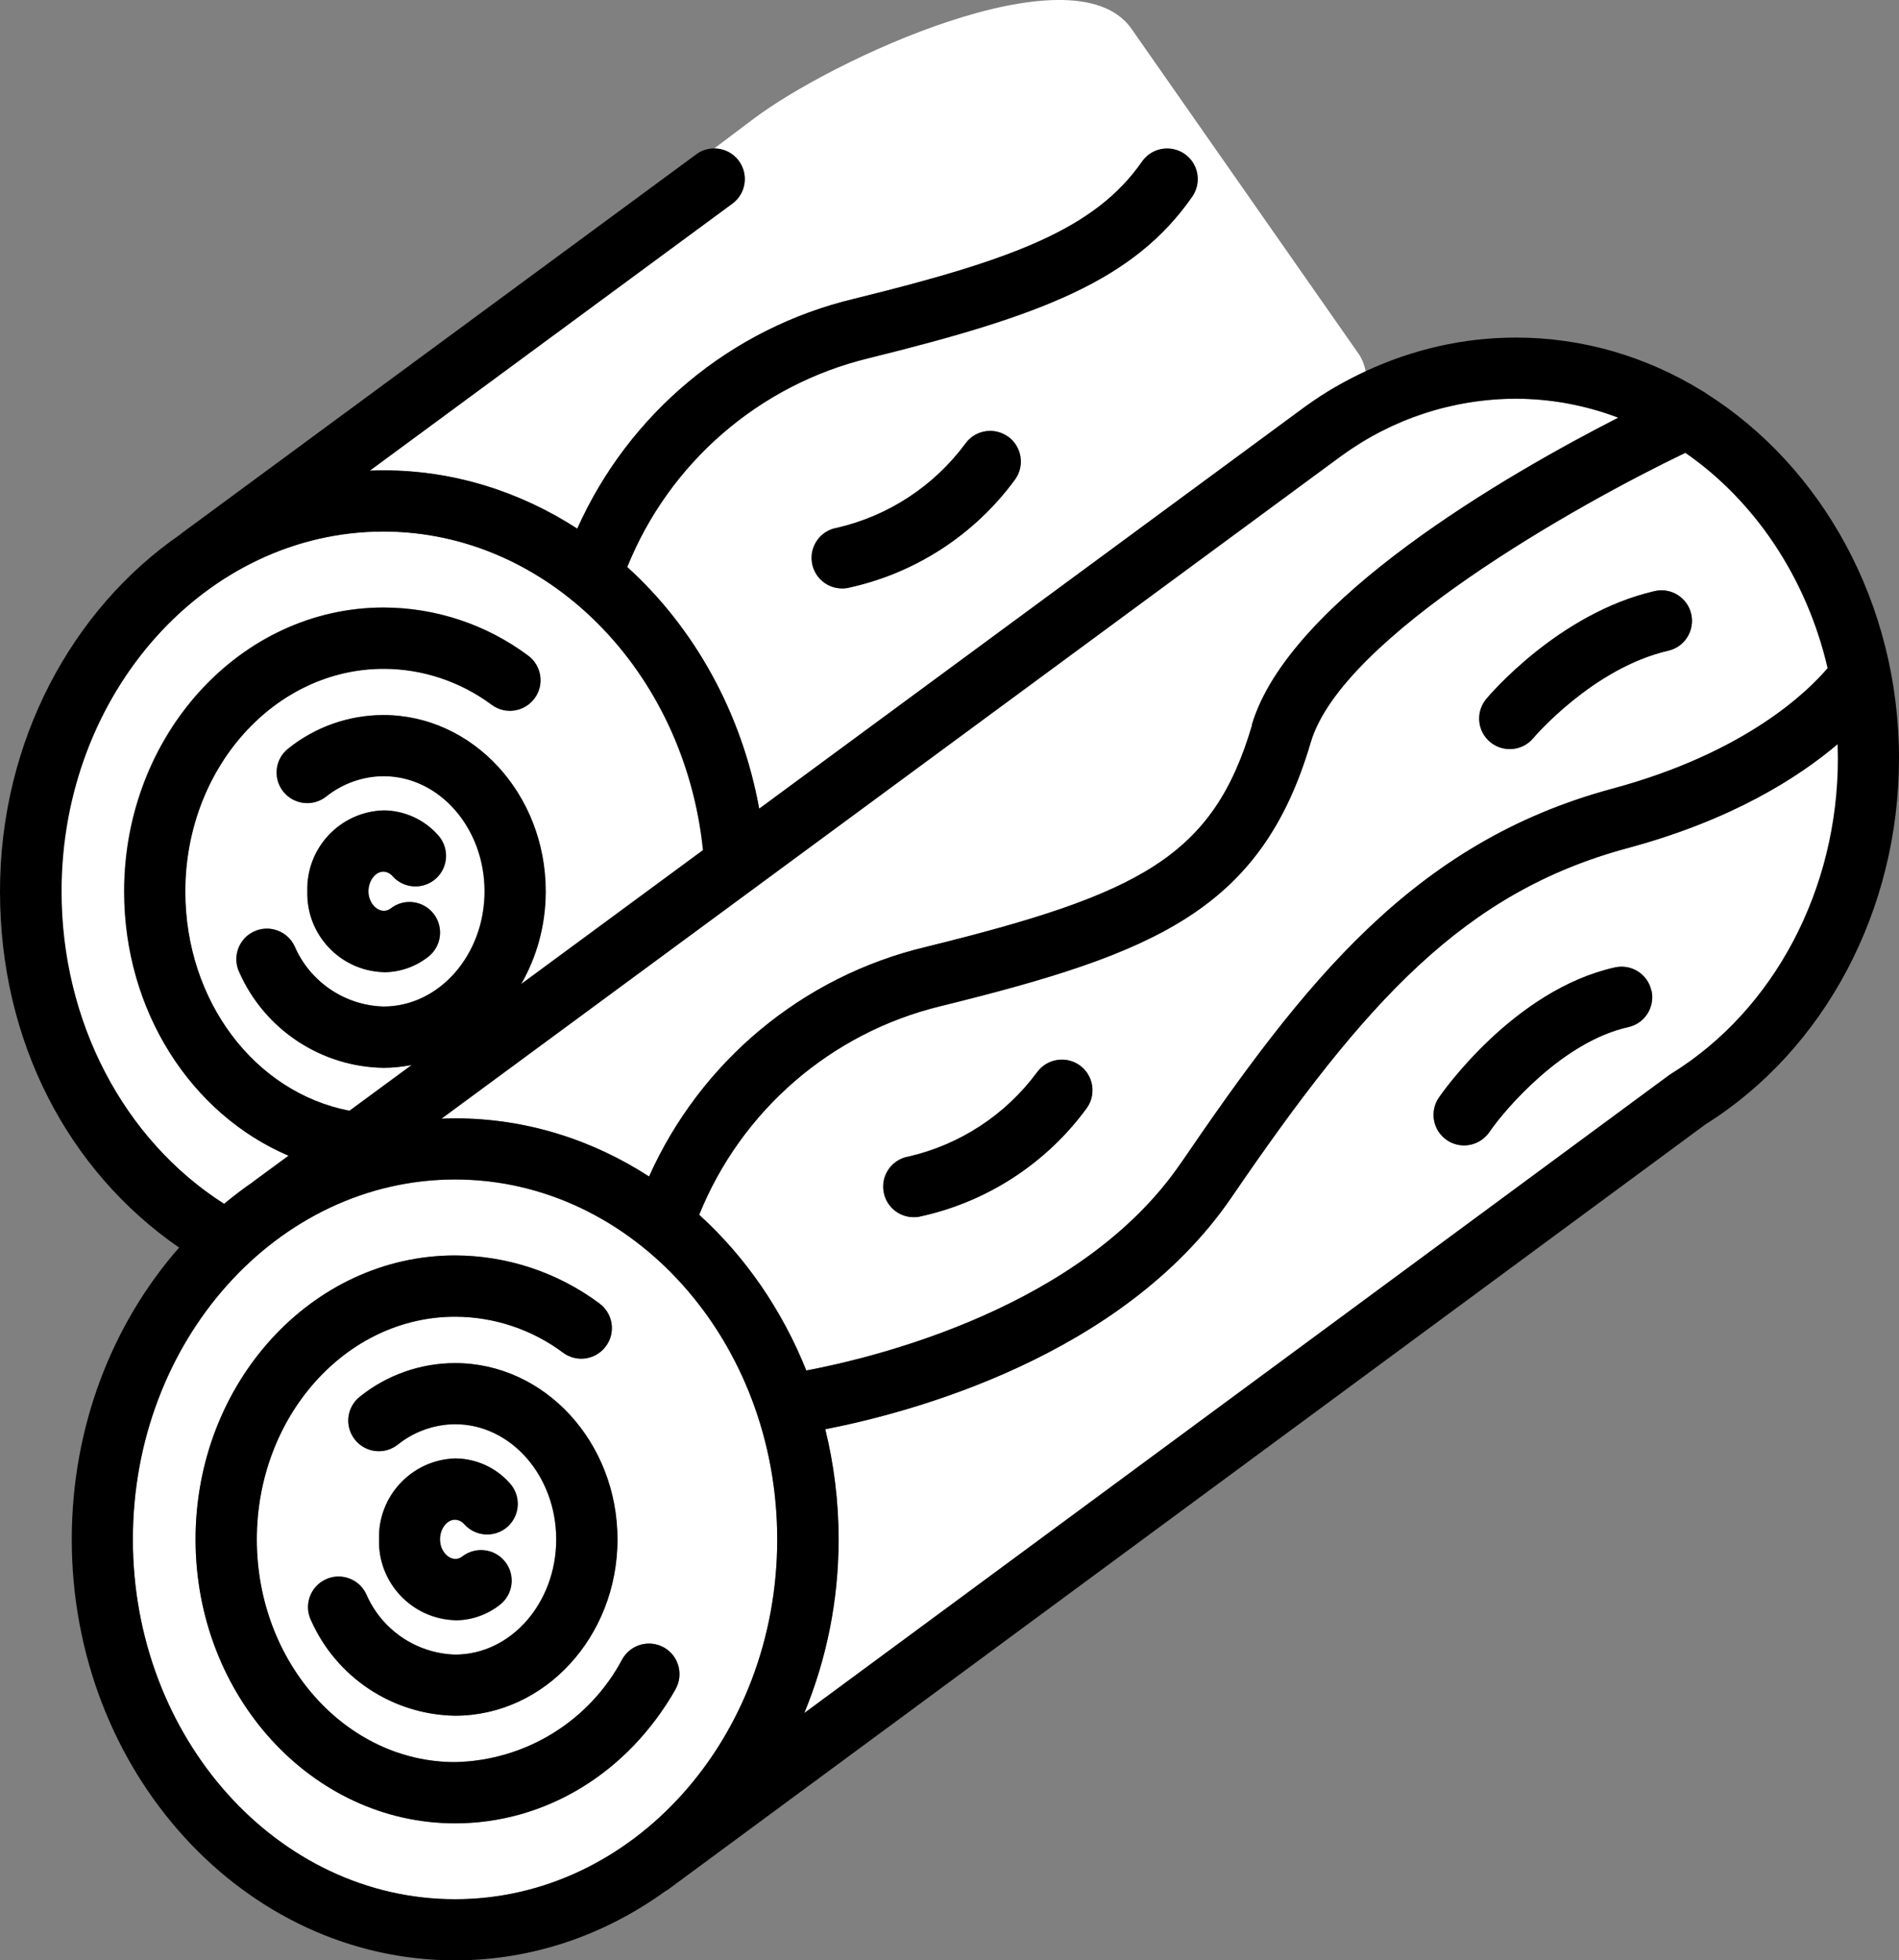
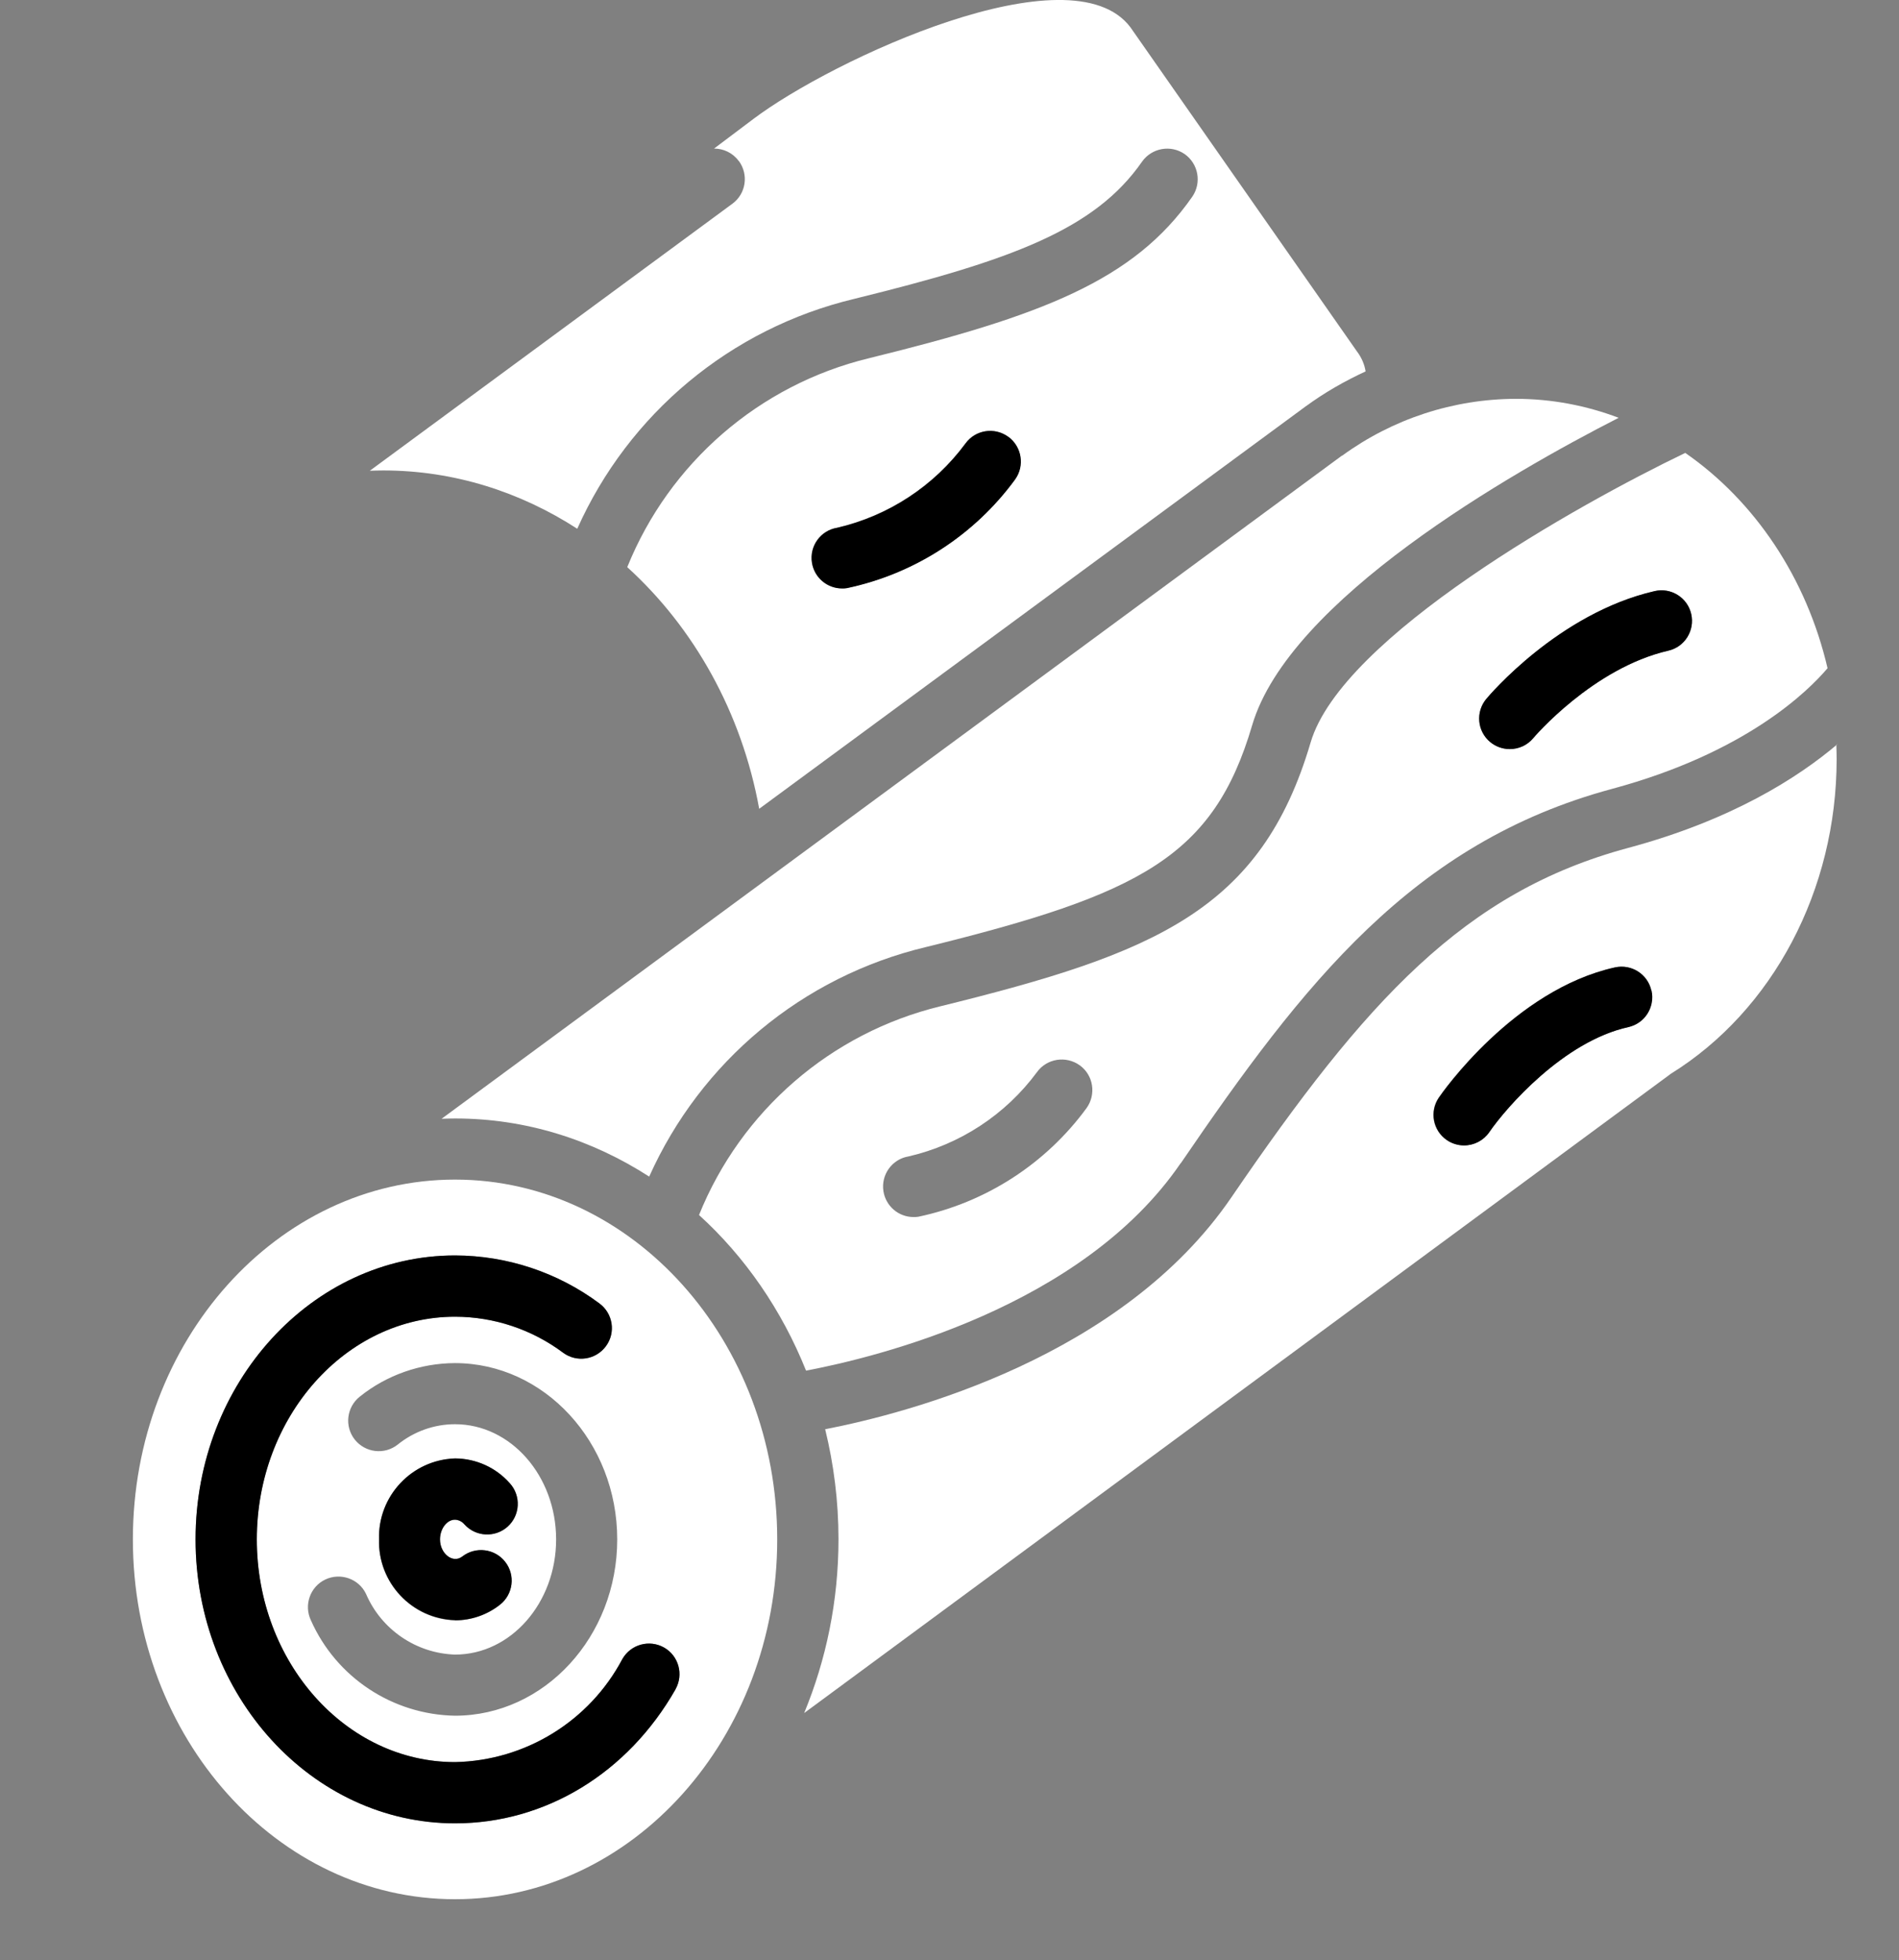
<svg xmlns="http://www.w3.org/2000/svg" id="Calque_1" data-name="Calque 1" viewBox="0 0 121.19 125.09">
  <rect x="0" y="0" width="121.19" height="125.09" fill="#808080" stroke="none" />
  <defs>
    <style>
      .cls-1 {
        fill: #fff;
      }
    </style>
  </defs>
-   <path class="cls-1" d="M14.29,76.81c.59-.49,1.19-.95,1.82-1.38.02-.02.04-.04.07-.06l2.22-1.63c-6.2-2.65-10.49-9.22-10.49-16.86,0-9.99,7.43-18.12,16.56-18.12,3.32,0,6.55,1.08,9.21,3.06.87.64,1.06,1.86.42,2.73h0c-.64.87-1.86,1.06-2.73.42-2-1.49-4.42-2.29-6.9-2.3-6.98,0-12.66,6.38-12.66,14.21,0,6.99,4.44,12.83,10.48,13.99l3.97-2.92c-.58.11-1.18.18-1.8.18-3.99-.07-7.58-2.44-9.2-6.09-.46-.97-.05-2.14.92-2.6.97-.46,2.14-.05,2.6.92,0,0,0,0,0,0,.98,2.28,3.2,3.79,5.68,3.86,3.56,0,6.45-3.3,6.45-7.35s-2.89-7.35-6.45-7.35c-1.33,0-2.62.46-3.66,1.3-.85.67-2.07.52-2.74-.32,0,0,0,0,0,0-.67-.85-.52-2.07.32-2.74,1.72-1.38,3.87-2.13,6.07-2.14,5.71,0,10.36,5.05,10.36,11.25,0,2.18-.58,4.2-1.57,5.92l11.61-8.55c-1.18-11.48-9.95-20.33-20.4-20.33-11.34,0-20.56,10.3-20.56,22.96,0,8.3,3.96,15.85,10.38,19.94ZM24.47,51.71c1.34,0,2.61.58,3.5,1.59.72.8.66,2.03-.14,2.76-.8.72-2.03.66-2.76-.14-.15-.18-.37-.29-.6-.3-.51,0-.95.58-.95,1.26,0,.9.82,1.55,1.42,1.09.85-.66,2.08-.51,2.74.34.66.85.51,2.07-.34,2.74-.82.64-1.82.99-2.86.99-2.76-.09-4.93-2.4-4.85-5.16-.08-2.76,2.09-5.07,4.85-5.16Z" />
  <path class="cls-1" d="M75.36,74.22c7.81-11.44,14.79-20.45,27.51-23.88,8.55-2.3,12.52-6.24,13.76-7.7-1.34-5.77-4.65-10.67-9.08-13.74-6.81,3.27-21.92,11.72-23.91,18.48-3.15,10.7-9.94,13.46-23.62,16.83-7.01,1.7-12.73,6.68-15.41,13.32,2.93,2.66,5.28,6.06,6.83,9.93,4.44-.84,17.62-4.03,23.91-13.24ZM94.85,44.6c.19-.22,4.62-5.47,10.74-6.88,1.05-.24,2.1.41,2.34,1.46.24,1.05-.41,2.1-1.46,2.34,0,0,0,0,0,0-4.82,1.11-8.58,5.53-8.62,5.58-.37.44-.92.7-1.5.7-.46,0-.9-.16-1.25-.45-.83-.69-.94-1.92-.25-2.75ZM57.99,73.79c3.28-.76,6.19-2.67,8.19-5.38.63-.87,1.85-1.06,2.73-.43,0,0,0,0,0,0,.87.63,1.06,1.85.43,2.73,0,0,0,0,0,0-2.6,3.55-6.42,6.02-10.73,6.93-.1.02-.21.02-.31.02-.96,0-1.77-.7-1.92-1.64-.17-1.06.55-2.06,1.61-2.23Z" />
  <path class="cls-1" d="M85.63,29.08s0,0,0,0c0,0,0,0,0,0l-57.45,42.31c.29-.01.58-.02.87-.02,4.51,0,8.74,1.36,12.38,3.71,3.28-7.32,9.77-12.77,17.67-14.65,13.68-3.37,18.34-5.76,20.81-14.15,2.36-8.01,16.46-16.08,23.39-19.62-2.06-.78-4.27-1.21-6.56-1.21-3.99.01-7.87,1.28-11.09,3.63Z" />
-   <path class="cls-1" d="M117.27,47.48c-2.52,2.14-6.75,4.85-13.38,6.63-10.43,2.81-16.71,9.71-25.31,22.3-6.96,10.18-20.56,13.75-25.92,14.79.55,2.24.85,4.59.85,7.02,0,3.95-.79,7.7-2.19,11.09l55.24-40.74s.05-.03.07-.04c.02-.01.03-.03.05-.04,6.54-4.05,10.6-11.75,10.6-20.09,0-.31-.01-.61-.02-.92ZM103.9,65.54c-4.13.91-7.8,5.15-8.87,6.7-.36.53-.97.85-1.61.85-.39,0-.78-.12-1.1-.34-.89-.61-1.11-1.82-.51-2.71,0,0,0,0,0,0,.19-.28,4.79-6.88,11.24-8.31,1.05-.23,2.09.43,2.32,1.48,0,0,0,0,0,0,.23,1.05-.43,2.09-1.48,2.33Z" />
+   <path class="cls-1" d="M117.27,47.48c-2.52,2.14-6.75,4.85-13.38,6.63-10.43,2.81-16.71,9.71-25.31,22.3-6.96,10.18-20.56,13.75-25.92,14.79.55,2.24.85,4.59.85,7.02,0,3.95-.79,7.7-2.19,11.09l55.24-40.74c.02-.01.03-.03.05-.04,6.54-4.05,10.6-11.75,10.6-20.09,0-.31-.01-.61-.02-.92ZM103.9,65.54c-4.13.91-7.8,5.15-8.87,6.7-.36.53-.97.85-1.61.85-.39,0-.78-.12-1.1-.34-.89-.61-1.11-1.82-.51-2.71,0,0,0,0,0,0,.19-.28,4.79-6.88,11.24-8.31,1.05-.23,2.09.43,2.32,1.48,0,0,0,0,0,0,.23,1.05-.43,2.09-1.48,2.33Z" />
  <path class="cls-1" d="M49.6,98.23c0-12.66-9.22-22.96-20.56-22.96h0c-11.34,0-20.56,10.3-20.56,22.96s9.22,22.96,20.56,22.96,20.56-10.3,20.56-22.96ZM29.04,109.48c-3.99-.07-7.58-2.44-9.2-6.09-.46-.97-.05-2.14.92-2.6.97-.46,2.14-.05,2.6.92,0,0,0,0,0,0,.98,2.28,3.2,3.79,5.68,3.87,3.56,0,6.45-3.3,6.45-7.35s-2.89-7.35-6.45-7.35c-1.33,0-2.62.46-3.66,1.3-.85.67-2.07.52-2.74-.32,0,0,0,0,0,0-.67-.85-.52-2.07.32-2.74,0,0,0,0,0,0,1.72-1.38,3.87-2.13,6.07-2.14,5.71,0,10.36,5.05,10.36,11.25s-4.64,11.25-10.36,11.25ZM29.04,93.07c1.34,0,2.61.58,3.5,1.59.72.8.66,2.03-.14,2.76-.8.72-2.03.66-2.76-.14,0,0,0,0,0,0-.15-.18-.37-.29-.61-.3-.51,0-.95.58-.95,1.26,0,.89.81,1.55,1.42,1.09.85-.66,2.08-.51,2.74.34,0,0,0,0,0,0,.66.85.51,2.08-.34,2.74h0c-.82.64-1.82.99-2.86.99-2.76-.09-4.93-2.4-4.85-5.16-.08-2.76,2.09-5.07,4.85-5.16ZM12.48,98.23c0-9.99,7.43-18.12,16.56-18.12,3.32,0,6.55,1.08,9.21,3.06.87.64,1.06,1.86.42,2.73-.64.87-1.86,1.06-2.73.42-2-1.49-4.42-2.29-6.9-2.3-6.98,0-12.65,6.38-12.65,14.21s5.67,14.21,12.65,14.21c4.49-.09,8.58-2.61,10.68-6.58.53-.94,1.72-1.26,2.66-.73,0,0,0,0,0,0,.94.53,1.26,1.72.73,2.66h0c-3.05,5.36-8.31,8.55-14.07,8.55-9.13,0-16.56-8.13-16.56-18.12Z" />
  <path class="cls-1" d="M47.15,10.27s0,0,0,0c.64.87.46,2.09-.41,2.73,0,0,0,0,0,0l-23.14,17.04c.29-.01.57-.02.86-.02,4.5,0,8.73,1.36,12.38,3.72,3.27-7.32,9.77-12.78,17.68-14.67,10.04-2.47,15.35-4.42,18.36-8.75.62-.88,1.83-1.1,2.72-.49.88.62,1.1,1.83.49,2.72-3.73,5.36-9.62,7.6-20.64,10.31-7.01,1.7-12.74,6.69-15.42,13.33,4.24,3.85,7.3,9.25,8.42,15.42l34.85-25.66s.02-.02.03-.02h0c1.2-.88,2.48-1.61,3.82-2.23-.07-.44-.25-.88-.57-1.3L72.14,1.74c-3.79-5.03-19.03,2.06-24.06,5.85l-2.51,1.89c.6,0,1.19.27,1.57.79ZM64.77,30.59s0,0,0,0c-2.6,3.55-6.42,6.02-10.73,6.93-.1.02-.21.02-.31.02-.96,0-1.77-.7-1.92-1.64-.17-1.06.55-2.06,1.61-2.23,3.28-.76,6.19-2.67,8.19-5.38.63-.87,1.85-1.06,2.72-.43,0,0,0,0,0,0,.87.63,1.06,1.86.43,2.73Z" />
  <path d="M43.11,107.79h0c.53-.94.2-2.13-.73-2.66,0,0,0,0,0,0-.94-.53-2.12-.2-2.66.73-2.1,3.97-6.19,6.49-10.68,6.58-6.98,0-12.65-6.38-12.65-14.21s5.68-14.21,12.65-14.21c2.49,0,4.91.81,6.9,2.3.87.64,2.09.45,2.73-.42.64-.87.45-2.09-.42-2.73-2.66-1.98-5.89-3.05-9.21-3.06-9.13,0-16.56,8.13-16.56,18.12s7.43,18.12,16.56,18.12c5.76,0,11.02-3.2,14.07-8.55Z" />
-   <path d="M29.04,86.98c-2.21,0-4.35.76-6.07,2.14,0,0,0,0,0,0-.85.67-.99,1.89-.32,2.74,0,0,0,0,0,0,.67.85,1.89.99,2.74.32,1.04-.83,2.33-1.29,3.66-1.3,3.56,0,6.45,3.3,6.45,7.35s-2.89,7.35-6.45,7.35c-2.48-.07-4.7-1.58-5.68-3.87,0,0,0,0,0,0-.46-.97-1.63-1.39-2.6-.92-.97.46-1.39,1.63-.92,2.6,1.62,3.65,5.21,6.03,9.2,6.09,5.71,0,10.36-5.05,10.36-11.25s-4.64-11.25-10.36-11.25Z" />
  <path d="M29.04,103.39c1.04,0,2.05-.35,2.86-.99h0c.85-.66,1.01-1.89.34-2.74,0,0,0,0,0,0-.66-.85-1.89-1-2.74-.34-.61.47-1.42-.19-1.42-1.09,0-.68.44-1.26.95-1.26.23,0,.46.12.61.3,0,0,0,0,0,0,.72.8,1.96.86,2.76.14.8-.72.86-1.96.14-2.76-.89-1.01-2.16-1.58-3.5-1.59-2.76.09-4.93,2.4-4.85,5.16-.08,2.76,2.09,5.07,4.85,5.16Z" />
-   <path d="M121.19,48.4c0-9.95-4.96-18.65-12.3-23.29-.09-.07-.18-.13-.28-.18-3.52-2.16-7.57-3.39-11.88-3.39-3.33,0-6.6.76-9.58,2.15-1.33.62-2.62,1.36-3.82,2.23h0s-.02.02-.03.02l-34.85,25.66c-1.12-6.17-4.17-11.57-8.42-15.42,2.68-6.65,8.4-11.63,15.42-13.33,11.01-2.72,16.91-4.95,20.64-10.31.61-.89.4-2.1-.49-2.72-.89-.61-2.1-.4-2.72.49-3.01,4.33-8.32,6.28-18.36,8.75-7.9,1.88-14.4,7.34-17.68,14.67-3.65-2.36-7.88-3.72-12.38-3.72-.29,0-.58.01-.86.02l23.14-17.04s0,0,0,0c.87-.64,1.05-1.86.41-2.73,0,0,0,0,0,0-.38-.52-.97-.79-1.57-.79-.4,0-.81.12-1.15.38L11.6,34.02s0,0,0,0c-.03.02-.06.06-.09.08C4.6,38.86,0,47.29,0,56.88s4.34,17.83,11.43,22.73c-4.24,4.83-6.85,11.39-6.85,18.62,0,14.81,10.97,26.86,24.46,26.86,4.96,0,9.57-1.63,13.43-4.42.03-.02.07-.03.1-.05l66.28-48.88c7.62-4.78,12.34-13.7,12.34-23.34ZM8.48,98.22c0-12.66,9.22-22.96,20.56-22.96h0c11.34,0,20.56,10.31,20.56,22.97s-9.22,22.96-20.56,22.96-20.56-10.3-20.56-22.96ZM24.47,33.92c10.45,0,19.22,8.85,20.4,20.33l-11.61,8.55c.99-1.72,1.57-3.75,1.57-5.92,0-6.21-4.64-11.25-10.36-11.25-2.21,0-4.35.76-6.07,2.14-.85.67-.99,1.89-.32,2.74,0,0,0,0,0,0,.67.84,1.89.99,2.74.32,1.04-.83,2.33-1.29,3.66-1.3,3.56,0,6.45,3.3,6.45,7.35s-2.89,7.35-6.45,7.35c-2.48-.07-4.7-1.58-5.68-3.86,0,0,0,0,0,0-.46-.97-1.63-1.39-2.6-.92-.97.46-1.39,1.63-.92,2.6,1.62,3.65,5.21,6.03,9.2,6.09.61,0,1.21-.07,1.8-.18l-3.97,2.92c-6.04-1.16-10.48-7-10.48-13.99,0-7.84,5.67-14.21,12.66-14.21,2.49,0,4.91.82,6.9,2.3.87.64,2.09.45,2.73-.42h0c.64-.87.45-2.09-.42-2.73-2.66-1.98-5.89-3.05-9.21-3.06-9.13,0-16.56,8.13-16.56,18.12,0,7.64,4.28,14.21,10.49,16.86l-2.22,1.63s-.04.04-.07.06c-.63.43-1.23.89-1.82,1.38-6.42-4.09-10.38-11.64-10.38-19.94,0-12.66,9.22-22.96,20.56-22.96ZM44.62,77.52c2.68-6.64,8.4-11.62,15.41-13.32,13.68-3.37,20.47-6.13,23.62-16.83,1.99-6.76,17.09-15.21,23.91-18.48,4.43,3.07,7.74,7.97,9.08,13.74-1.24,1.46-5.21,5.4-13.76,7.7-12.72,3.43-19.7,12.44-27.51,23.88-6.29,9.21-19.47,12.4-23.91,13.24-1.55-3.87-3.9-7.27-6.83-9.93ZM79.9,46.27c-2.47,8.38-7.12,10.78-20.81,14.15-7.9,1.88-14.4,7.34-17.67,14.65-3.63-2.35-7.86-3.71-12.38-3.71-.29,0-.58.01-.87.02l57.45-42.31s0,0,0,0c0,0,0,0,0,0,3.22-2.35,7.1-3.62,11.09-3.63,2.29,0,4.5.43,6.56,1.21-6.93,3.54-21.03,11.61-23.39,19.62ZM106.69,68.49s-.04.03-.05.04c-.02.02-.05.03-.07.04l-55.24,40.74c1.4-3.38,2.19-7.13,2.19-11.09,0-2.43-.3-4.78-.85-7.02,5.36-1.04,18.96-4.61,25.92-14.79,8.6-12.59,14.88-19.5,25.31-22.3,6.63-1.79,10.86-4.49,13.38-6.63.01.31.02.61.02.92,0,8.34-4.06,16.03-10.6,20.09Z" />
-   <path d="M58.31,77.67c.1,0,.21,0,.31-.02,4.31-.91,8.13-3.38,10.73-6.93,0,0,0,0,0,0,.63-.87.44-2.09-.43-2.73,0,0,0,0,0,0-.87-.63-2.09-.44-2.73.43-2,2.71-4.91,4.62-8.19,5.38-1.06.17-1.78,1.17-1.61,2.23.15.95.97,1.64,1.92,1.64Z" />
  <path d="M96.35,47.8c.58,0,1.13-.25,1.5-.7.04-.05,3.8-4.47,8.62-5.58,0,0,0,0,0,0,1.05-.24,1.7-1.29,1.46-2.34-.24-1.05-1.29-1.71-2.34-1.46-6.12,1.41-10.56,6.66-10.74,6.88-.69.83-.58,2.06.25,2.75.35.29.79.45,1.25.45Z" />
  <path d="M105.39,63.21c-.23-1.05-1.27-1.71-2.32-1.48-6.46,1.43-11.05,8.03-11.24,8.31,0,0,0,0,0,0-.61.89-.38,2.1.51,2.71.32.22.71.34,1.1.34.64,0,1.25-.32,1.61-.85,1.07-1.56,4.74-5.79,8.87-6.7,1.05-.23,1.71-1.27,1.48-2.33,0,0,0,0,0,0Z" />
-   <path d="M24.47,62.04c1.04,0,2.05-.35,2.86-.99.85-.66,1-1.89.34-2.74-.66-.85-1.89-1.01-2.74-.34-.6.46-1.42-.19-1.42-1.09,0-.68.44-1.26.95-1.26.23,0,.45.12.6.3.72.8,1.96.86,2.76.14.8-.72.86-1.96.14-2.76-.89-1.01-2.16-1.58-3.5-1.59-2.76.09-4.93,2.4-4.85,5.16-.08,2.76,2.09,5.07,4.85,5.16Z" />
  <path d="M64.34,27.87s0,0,0,0c-.87-.63-2.09-.44-2.72.43-2,2.71-4.91,4.62-8.19,5.38-1.06.17-1.78,1.17-1.61,2.23.15.95.97,1.64,1.92,1.64.1,0,.21,0,.31-.02,4.31-.91,8.13-3.38,10.73-6.93,0,0,0,0,0,0,.63-.87.44-2.09-.43-2.73Z" />
</svg>